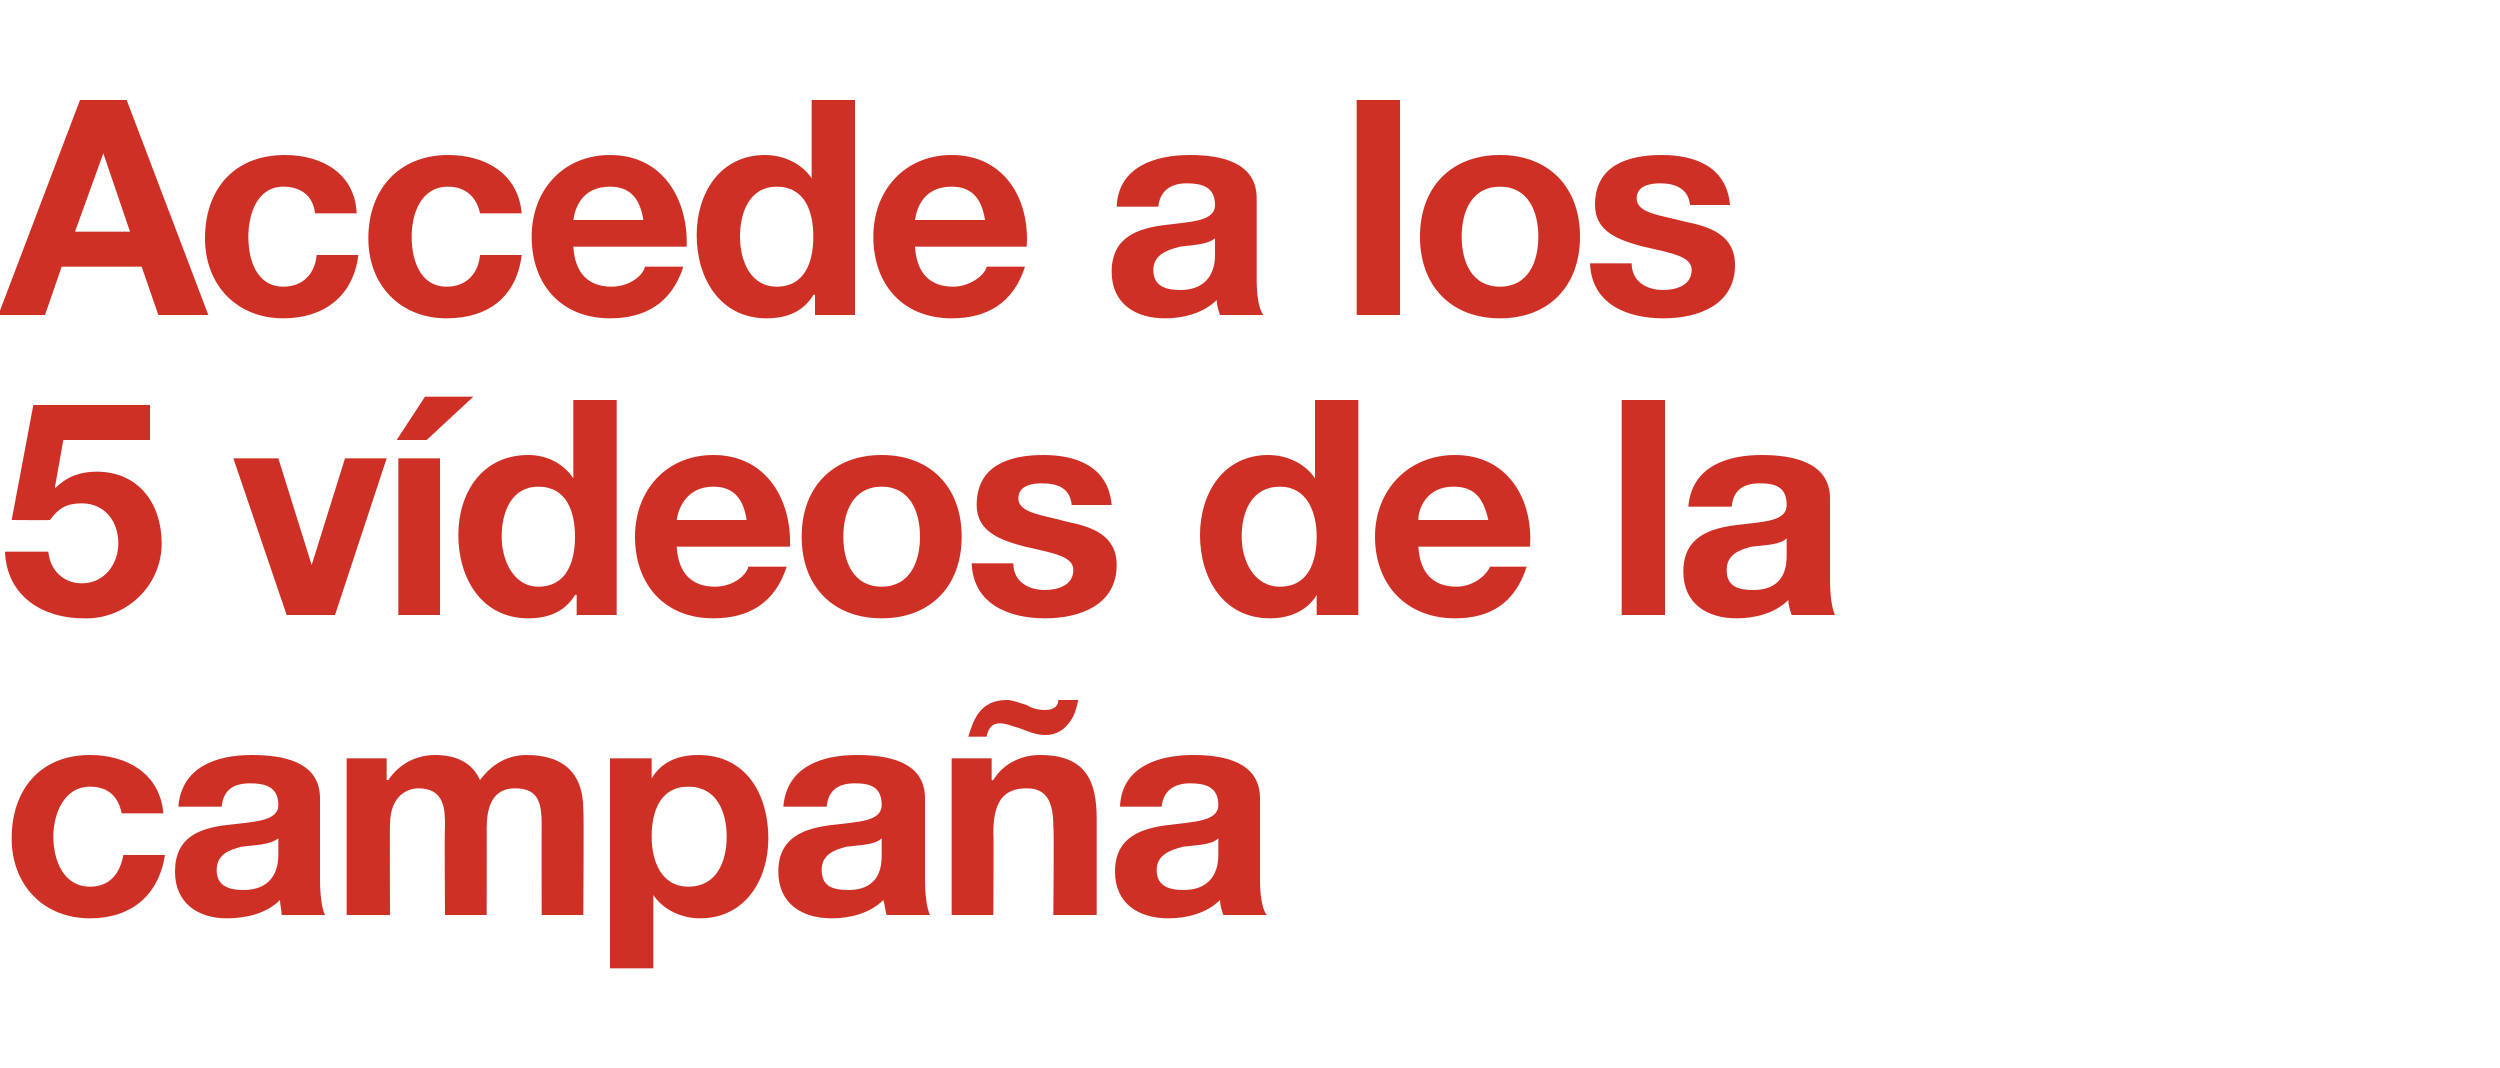
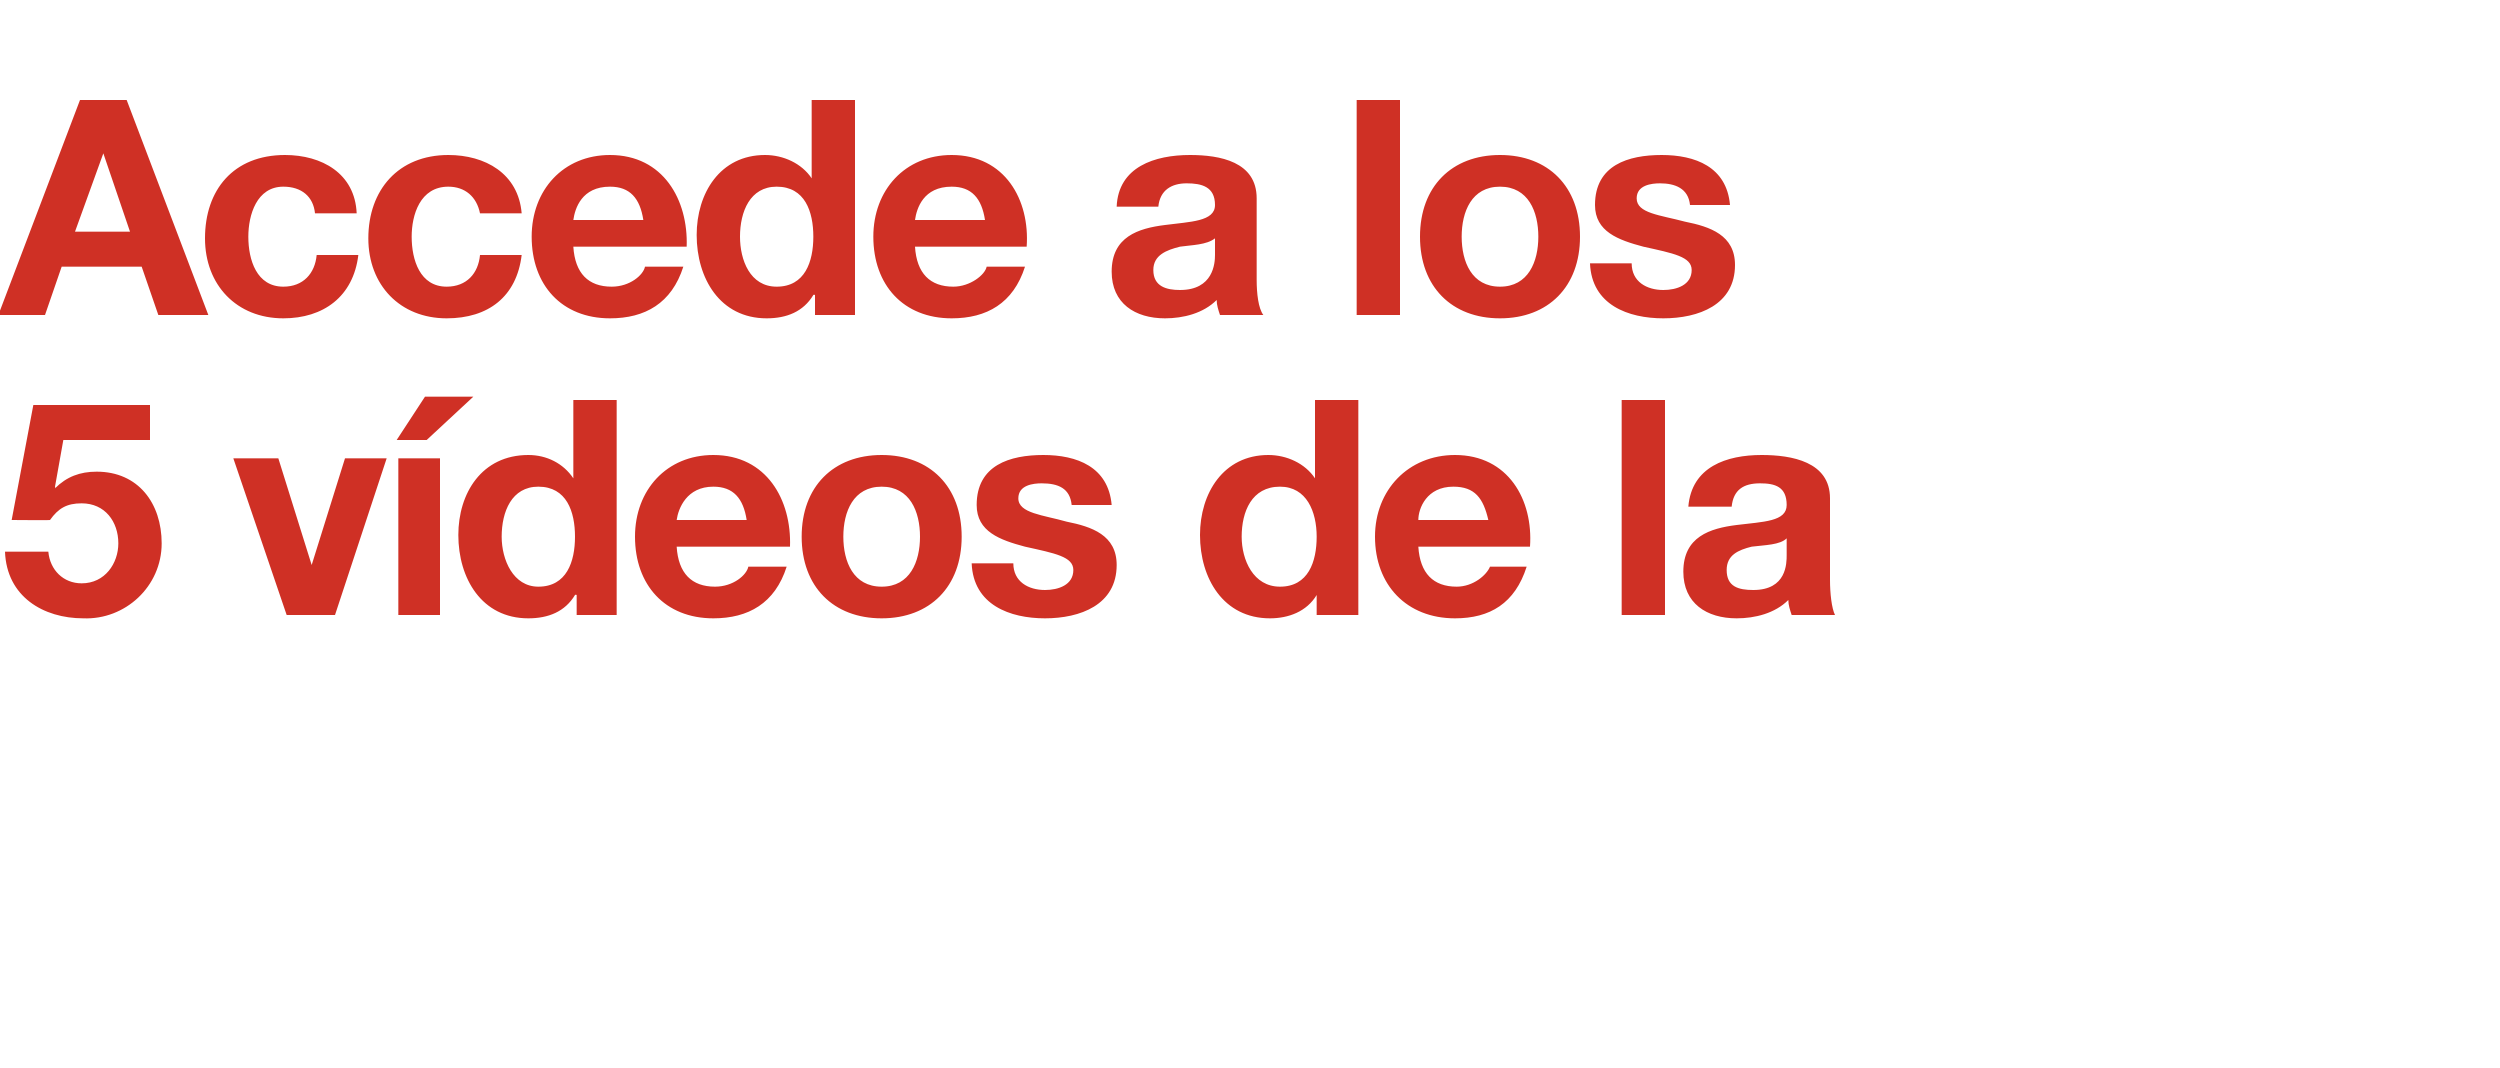
<svg xmlns="http://www.w3.org/2000/svg" version="1.1" width="150px" height="64.1px" viewBox="0 -6 150 64.1" style="top:-6px">
  <desc>Accede a los 5 v deos de la campa a</desc>
  <defs />
  <g id="Polygon265478">
-     <path d="M 7.3 42.8 C 7.1 41.8 6.5 41.2 5.4 41.2 C 3.8 41.2 3.2 42.9 3.2 44.2 C 3.2 45.6 3.8 47.2 5.4 47.2 C 6.6 47.2 7.2 46.4 7.4 45.3 C 7.4 45.3 9.9 45.3 9.9 45.3 C 9.5 47.8 7.8 49.1 5.4 49.1 C 2.6 49.1 0.7 47.1 0.7 44.3 C 0.7 41.4 2.4 39.3 5.4 39.3 C 7.6 39.3 9.6 40.4 9.8 42.8 C 9.8 42.8 7.3 42.8 7.3 42.8 Z M 16.7 44.3 C 16.2 44.7 15.3 44.7 14.5 44.8 C 13.7 45 13 45.3 13 46.2 C 13 47.2 13.8 47.4 14.6 47.4 C 16.6 47.4 16.7 45.8 16.7 45.3 C 16.7 45.3 16.7 44.3 16.7 44.3 Z M 10.7 42.4 C 10.9 40 13 39.3 15.1 39.3 C 17 39.3 19.2 39.7 19.2 41.9 C 19.2 41.9 19.2 46.8 19.2 46.8 C 19.2 47.6 19.3 48.5 19.5 48.9 C 19.5 48.9 16.9 48.9 16.9 48.9 C 16.9 48.6 16.8 48.3 16.8 48 C 16 48.8 14.8 49.1 13.6 49.1 C 11.9 49.1 10.5 48.2 10.5 46.3 C 10.5 44.2 12 43.7 13.6 43.5 C 15.2 43.3 16.7 43.3 16.7 42.3 C 16.7 41.2 15.9 41 15 41 C 14 41 13.4 41.4 13.3 42.4 C 13.3 42.4 10.7 42.4 10.7 42.4 Z M 20.8 39.5 L 23.2 39.5 L 23.2 40.8 C 23.2 40.8 23.27 40.81 23.3 40.8 C 23.9 39.9 24.9 39.3 26.1 39.3 C 27.3 39.3 28.3 39.7 28.8 40.8 C 29.4 40 30.3 39.3 31.6 39.3 C 33.6 39.3 35 40.2 35 42.6 C 35.04 42.62 35 48.9 35 48.9 L 32.5 48.9 C 32.5 48.9 32.49 43.58 32.5 43.6 C 32.5 42.3 32.4 41.3 30.9 41.3 C 29.5 41.3 29.2 42.5 29.2 43.7 C 29.21 43.67 29.2 48.9 29.2 48.9 L 26.7 48.9 C 26.7 48.9 26.66 43.63 26.7 43.6 C 26.7 42.6 26.7 41.3 25.1 41.3 C 24.6 41.3 23.4 41.6 23.4 43.5 C 23.38 43.45 23.4 48.9 23.4 48.9 L 20.8 48.9 L 20.8 39.5 Z M 36.6 39.5 L 39.1 39.5 L 39.1 40.7 C 39.1 40.7 39.11 40.73 39.1 40.7 C 39.7 39.7 40.7 39.3 41.9 39.3 C 44.8 39.3 46.1 41.7 46.1 44.3 C 46.1 46.8 44.7 49.1 42 49.1 C 40.9 49.1 39.8 48.6 39.2 47.7 C 39.23 47.7 39.2 47.7 39.2 47.7 L 39.2 52.1 L 36.6 52.1 L 36.6 39.5 Z M 43.6 44.2 C 43.6 42.7 43 41.2 41.3 41.2 C 39.6 41.2 39.1 42.7 39.1 44.2 C 39.1 45.7 39.7 47.2 41.3 47.2 C 43 47.2 43.6 45.7 43.6 44.2 Z M 52.9 44.3 C 52.5 44.7 51.6 44.7 50.8 44.8 C 50 45 49.3 45.3 49.3 46.2 C 49.3 47.2 50 47.4 50.9 47.4 C 52.9 47.4 52.9 45.8 52.9 45.3 C 52.9 45.3 52.9 44.3 52.9 44.3 Z M 47 42.4 C 47.2 40 49.3 39.3 51.4 39.3 C 53.3 39.3 55.5 39.7 55.5 41.9 C 55.5 41.9 55.5 46.8 55.5 46.8 C 55.5 47.6 55.6 48.5 55.8 48.9 C 55.8 48.9 53.2 48.9 53.2 48.9 C 53.1 48.6 53.1 48.3 53 48 C 52.2 48.8 51 49.1 49.9 49.1 C 48.1 49.1 46.7 48.2 46.7 46.3 C 46.7 44.2 48.3 43.7 49.9 43.5 C 51.5 43.3 52.9 43.3 52.9 42.3 C 52.9 41.2 52.2 41 51.3 41 C 50.3 41 49.7 41.4 49.6 42.4 C 49.6 42.4 47 42.4 47 42.4 Z M 57.1 39.5 L 59.5 39.5 L 59.5 40.8 C 59.5 40.8 59.56 40.84 59.6 40.8 C 60.2 39.8 61.3 39.3 62.4 39.3 C 65.1 39.3 65.8 40.8 65.8 43.1 C 65.8 43.13 65.8 48.9 65.8 48.9 L 63.2 48.9 C 63.2 48.9 63.25 43.6 63.2 43.6 C 63.2 42.1 62.8 41.3 61.6 41.3 C 60.2 41.3 59.6 42.1 59.6 44 C 59.63 43.97 59.6 48.9 59.6 48.9 L 57.1 48.9 L 57.1 39.5 Z M 64.7 36 C 64.6 36.4 64.5 36.9 64.2 37.3 C 63.9 37.7 63.5 38.1 62.7 38.1 C 62.2 38.1 61.7 37.9 61.2 37.7 C 60.8 37.6 60.4 37.4 60 37.4 C 59.5 37.4 59.3 37.7 59.2 38.2 C 59.2 38.2 58.1 38.2 58.1 38.2 C 58.4 37.2 58.8 36 60.4 36 C 60.8 36 61.2 36.2 61.6 36.3 C 61.9 36.5 62.3 36.6 62.7 36.6 C 63.3 36.6 63.5 36.3 63.5 36 C 63.5 36 64.7 36 64.7 36 Z M 73.1 44.3 C 72.7 44.7 71.8 44.7 71 44.8 C 70.2 45 69.4 45.3 69.4 46.2 C 69.4 47.2 70.2 47.4 71 47.4 C 73 47.4 73.1 45.8 73.1 45.3 C 73.1 45.3 73.1 44.3 73.1 44.3 Z M 67.2 42.4 C 67.3 40 69.5 39.3 71.6 39.3 C 73.4 39.3 75.6 39.7 75.6 41.9 C 75.6 41.9 75.6 46.8 75.6 46.8 C 75.6 47.6 75.7 48.5 76 48.9 C 76 48.9 73.4 48.9 73.4 48.9 C 73.3 48.6 73.2 48.3 73.2 48 C 72.4 48.8 71.2 49.1 70.1 49.1 C 68.3 49.1 66.9 48.2 66.9 46.3 C 66.9 44.2 68.5 43.7 70.1 43.5 C 71.6 43.3 73.1 43.3 73.1 42.3 C 73.1 41.2 72.3 41 71.4 41 C 70.5 41 69.8 41.4 69.7 42.4 C 69.7 42.4 67.2 42.4 67.2 42.4 Z " stroke="none" fill="#cf3025" />
-   </g>
+     </g>
  <g id="Polygon265477">
-     <path d="M 9 20.4 L 3.8 20.4 L 3.3 23.2 C 3.3 23.2 3.33 23.26 3.3 23.3 C 4 22.6 4.8 22.3 5.8 22.3 C 8.3 22.3 9.7 24.2 9.7 26.6 C 9.7 29.2 7.5 31.2 5 31.1 C 2.6 31.1 0.4 29.8 0.3 27.1 C 0.3 27.1 2.9 27.1 2.9 27.1 C 3 28.2 3.8 29 4.9 29 C 6.3 29 7.1 27.8 7.1 26.6 C 7.1 25.3 6.3 24.2 4.9 24.2 C 4 24.2 3.5 24.5 3 25.2 C 3.02 25.22 0.7 25.2 0.7 25.2 L 2 18.3 L 9 18.3 L 9 20.4 Z M 20.1 30.9 L 17.2 30.9 L 14 21.5 L 16.7 21.5 L 18.7 27.9 L 18.7 27.9 L 20.7 21.5 L 23.2 21.5 L 20.1 30.9 Z M 23.9 21.5 L 26.4 21.5 L 26.4 30.9 L 23.9 30.9 L 23.9 21.5 Z M 25.6 20.4 L 23.8 20.4 L 25.5 17.8 L 28.4 17.8 L 25.6 20.4 Z M 34.6 29.7 C 34.6 29.7 34.54 29.66 34.5 29.7 C 33.9 30.7 32.9 31.1 31.7 31.1 C 28.9 31.1 27.5 28.7 27.5 26.1 C 27.5 23.6 28.9 21.3 31.7 21.3 C 32.8 21.3 33.8 21.8 34.4 22.7 C 34.41 22.68 34.4 22.7 34.4 22.7 L 34.4 18 L 37 18 L 37 30.9 L 34.6 30.9 L 34.6 29.7 Z M 32.3 23.2 C 30.7 23.2 30.1 24.7 30.1 26.2 C 30.1 27.6 30.8 29.2 32.3 29.2 C 34 29.2 34.5 27.7 34.5 26.2 C 34.5 24.7 34 23.2 32.3 23.2 Z M 40.6 26.8 C 40.7 28.4 41.5 29.2 42.9 29.2 C 44 29.2 44.8 28.5 44.9 28 C 44.9 28 47.2 28 47.2 28 C 46.5 30.2 44.9 31.1 42.8 31.1 C 39.9 31.1 38.1 29.1 38.1 26.2 C 38.1 23.4 40 21.3 42.8 21.3 C 46 21.3 47.5 24 47.4 26.8 C 47.4 26.8 40.6 26.8 40.6 26.8 Z M 44.8 25.2 C 44.6 23.9 44 23.2 42.8 23.2 C 41.2 23.2 40.7 24.5 40.6 25.2 C 40.6 25.2 44.8 25.2 44.8 25.2 Z M 52.9 21.3 C 55.8 21.3 57.7 23.2 57.7 26.2 C 57.7 29.2 55.8 31.1 52.9 31.1 C 50 31.1 48.1 29.2 48.1 26.2 C 48.1 23.2 50 21.3 52.9 21.3 Z M 52.9 29.2 C 54.6 29.2 55.2 27.7 55.2 26.2 C 55.2 24.7 54.6 23.2 52.9 23.2 C 51.2 23.2 50.6 24.7 50.6 26.2 C 50.6 27.7 51.2 29.2 52.9 29.2 Z M 60.8 27.8 C 60.8 28.9 61.7 29.4 62.7 29.4 C 63.5 29.4 64.4 29.1 64.4 28.2 C 64.4 27.4 63.3 27.2 61.5 26.8 C 60 26.4 58.6 25.9 58.6 24.3 C 58.6 21.9 60.6 21.3 62.6 21.3 C 64.6 21.3 66.5 22 66.7 24.3 C 66.7 24.3 64.3 24.3 64.3 24.3 C 64.2 23.3 63.5 23 62.5 23 C 62 23 61.1 23.1 61.1 23.9 C 61.1 24.8 62.6 24.9 64 25.3 C 65.5 25.6 67 26.1 67 27.9 C 67 30.3 64.8 31.1 62.7 31.1 C 60.6 31.1 58.4 30.3 58.3 27.8 C 58.3 27.8 60.8 27.8 60.8 27.8 Z M 79 29.7 C 79 29.7 78.98 29.66 79 29.7 C 78.4 30.7 77.3 31.1 76.2 31.1 C 73.4 31.1 72 28.7 72 26.1 C 72 23.6 73.4 21.3 76.1 21.3 C 77.2 21.3 78.3 21.8 78.9 22.7 C 78.86 22.68 78.9 22.7 78.9 22.7 L 78.9 18 L 81.5 18 L 81.5 30.9 L 79 30.9 L 79 29.7 Z M 76.8 23.2 C 75.1 23.2 74.5 24.7 74.5 26.2 C 74.5 27.6 75.2 29.2 76.8 29.2 C 78.5 29.2 79 27.7 79 26.2 C 79 24.7 78.4 23.2 76.8 23.2 Z M 85.1 26.8 C 85.2 28.4 86 29.2 87.4 29.2 C 88.4 29.2 89.2 28.5 89.4 28 C 89.4 28 91.6 28 91.6 28 C 90.9 30.2 89.4 31.1 87.3 31.1 C 84.4 31.1 82.5 29.1 82.5 26.2 C 82.5 23.4 84.5 21.3 87.3 21.3 C 90.5 21.3 92 24 91.8 26.8 C 91.8 26.8 85.1 26.8 85.1 26.8 Z M 89.3 25.2 C 89 23.9 88.5 23.2 87.2 23.2 C 85.6 23.2 85.1 24.5 85.1 25.2 C 85.1 25.2 89.3 25.2 89.3 25.2 Z M 97.3 18 L 99.9 18 L 99.9 30.9 L 97.3 30.9 L 97.3 18 Z M 107.2 26.3 C 106.8 26.7 105.9 26.7 105.1 26.8 C 104.3 27 103.6 27.3 103.6 28.2 C 103.6 29.2 104.3 29.4 105.2 29.4 C 107.2 29.4 107.2 27.8 107.2 27.3 C 107.2 27.3 107.2 26.3 107.2 26.3 Z M 101.3 24.4 C 101.5 22 103.6 21.3 105.7 21.3 C 107.5 21.3 109.8 21.7 109.8 23.9 C 109.8 23.9 109.8 28.8 109.8 28.8 C 109.8 29.6 109.9 30.5 110.1 30.9 C 110.1 30.9 107.5 30.9 107.5 30.9 C 107.4 30.6 107.3 30.3 107.3 30 C 106.5 30.8 105.3 31.1 104.2 31.1 C 102.4 31.1 101 30.2 101 28.3 C 101 26.2 102.6 25.7 104.2 25.5 C 105.8 25.3 107.2 25.3 107.2 24.3 C 107.2 23.2 106.5 23 105.6 23 C 104.6 23 104 23.4 103.9 24.4 C 103.9 24.4 101.3 24.4 101.3 24.4 Z " stroke="none" fill="#cf3025" />
+     <path d="M 9 20.4 L 3.8 20.4 L 3.3 23.2 C 3.3 23.2 3.33 23.26 3.3 23.3 C 4 22.6 4.8 22.3 5.8 22.3 C 8.3 22.3 9.7 24.2 9.7 26.6 C 9.7 29.2 7.5 31.2 5 31.1 C 2.6 31.1 0.4 29.8 0.3 27.1 C 0.3 27.1 2.9 27.1 2.9 27.1 C 3 28.2 3.8 29 4.9 29 C 6.3 29 7.1 27.8 7.1 26.6 C 7.1 25.3 6.3 24.2 4.9 24.2 C 4 24.2 3.5 24.5 3 25.2 C 3.02 25.22 0.7 25.2 0.7 25.2 L 2 18.3 L 9 18.3 L 9 20.4 Z M 20.1 30.9 L 17.2 30.9 L 14 21.5 L 16.7 21.5 L 18.7 27.9 L 18.7 27.9 L 20.7 21.5 L 23.2 21.5 L 20.1 30.9 Z M 23.9 21.5 L 26.4 21.5 L 26.4 30.9 L 23.9 30.9 L 23.9 21.5 Z M 25.6 20.4 L 23.8 20.4 L 25.5 17.8 L 28.4 17.8 L 25.6 20.4 Z M 34.6 29.7 C 34.6 29.7 34.54 29.66 34.5 29.7 C 33.9 30.7 32.9 31.1 31.7 31.1 C 28.9 31.1 27.5 28.7 27.5 26.1 C 27.5 23.6 28.9 21.3 31.7 21.3 C 32.8 21.3 33.8 21.8 34.4 22.7 C 34.41 22.68 34.4 22.7 34.4 22.7 L 34.4 18 L 37 18 L 37 30.9 L 34.6 30.9 L 34.6 29.7 Z M 32.3 23.2 C 30.7 23.2 30.1 24.7 30.1 26.2 C 30.1 27.6 30.8 29.2 32.3 29.2 C 34 29.2 34.5 27.7 34.5 26.2 C 34.5 24.7 34 23.2 32.3 23.2 Z M 40.6 26.8 C 40.7 28.4 41.5 29.2 42.9 29.2 C 44 29.2 44.8 28.5 44.9 28 C 44.9 28 47.2 28 47.2 28 C 46.5 30.2 44.9 31.1 42.8 31.1 C 39.9 31.1 38.1 29.1 38.1 26.2 C 38.1 23.4 40 21.3 42.8 21.3 C 46 21.3 47.5 24 47.4 26.8 C 47.4 26.8 40.6 26.8 40.6 26.8 Z M 44.8 25.2 C 44.6 23.9 44 23.2 42.8 23.2 C 41.2 23.2 40.7 24.5 40.6 25.2 C 40.6 25.2 44.8 25.2 44.8 25.2 Z M 52.9 21.3 C 55.8 21.3 57.7 23.2 57.7 26.2 C 57.7 29.2 55.8 31.1 52.9 31.1 C 50 31.1 48.1 29.2 48.1 26.2 C 48.1 23.2 50 21.3 52.9 21.3 Z M 52.9 29.2 C 54.6 29.2 55.2 27.7 55.2 26.2 C 55.2 24.7 54.6 23.2 52.9 23.2 C 51.2 23.2 50.6 24.7 50.6 26.2 C 50.6 27.7 51.2 29.2 52.9 29.2 Z M 60.8 27.8 C 60.8 28.9 61.7 29.4 62.7 29.4 C 63.5 29.4 64.4 29.1 64.4 28.2 C 64.4 27.4 63.3 27.2 61.5 26.8 C 60 26.4 58.6 25.9 58.6 24.3 C 58.6 21.9 60.6 21.3 62.6 21.3 C 64.6 21.3 66.5 22 66.7 24.3 C 66.7 24.3 64.3 24.3 64.3 24.3 C 64.2 23.3 63.5 23 62.5 23 C 62 23 61.1 23.1 61.1 23.9 C 61.1 24.8 62.6 24.9 64 25.3 C 65.5 25.6 67 26.1 67 27.9 C 67 30.3 64.8 31.1 62.7 31.1 C 60.6 31.1 58.4 30.3 58.3 27.8 C 58.3 27.8 60.8 27.8 60.8 27.8 Z M 79 29.7 C 79 29.7 78.98 29.66 79 29.7 C 78.4 30.7 77.3 31.1 76.2 31.1 C 73.4 31.1 72 28.7 72 26.1 C 72 23.6 73.4 21.3 76.1 21.3 C 77.2 21.3 78.3 21.8 78.9 22.7 C 78.86 22.68 78.9 22.7 78.9 22.7 L 78.9 18 L 81.5 18 L 81.5 30.9 L 79 30.9 L 79 29.7 Z M 76.8 23.2 C 75.1 23.2 74.5 24.7 74.5 26.2 C 74.5 27.6 75.2 29.2 76.8 29.2 C 78.5 29.2 79 27.7 79 26.2 C 79 24.7 78.4 23.2 76.8 23.2 Z M 85.1 26.8 C 85.2 28.4 86 29.2 87.4 29.2 C 88.4 29.2 89.2 28.5 89.4 28 C 89.4 28 91.6 28 91.6 28 C 90.9 30.2 89.4 31.1 87.3 31.1 C 84.4 31.1 82.5 29.1 82.5 26.2 C 82.5 23.4 84.5 21.3 87.3 21.3 C 90.5 21.3 92 24 91.8 26.8 Z M 89.3 25.2 C 89 23.9 88.5 23.2 87.2 23.2 C 85.6 23.2 85.1 24.5 85.1 25.2 C 85.1 25.2 89.3 25.2 89.3 25.2 Z M 97.3 18 L 99.9 18 L 99.9 30.9 L 97.3 30.9 L 97.3 18 Z M 107.2 26.3 C 106.8 26.7 105.9 26.7 105.1 26.8 C 104.3 27 103.6 27.3 103.6 28.2 C 103.6 29.2 104.3 29.4 105.2 29.4 C 107.2 29.4 107.2 27.8 107.2 27.3 C 107.2 27.3 107.2 26.3 107.2 26.3 Z M 101.3 24.4 C 101.5 22 103.6 21.3 105.7 21.3 C 107.5 21.3 109.8 21.7 109.8 23.9 C 109.8 23.9 109.8 28.8 109.8 28.8 C 109.8 29.6 109.9 30.5 110.1 30.9 C 110.1 30.9 107.5 30.9 107.5 30.9 C 107.4 30.6 107.3 30.3 107.3 30 C 106.5 30.8 105.3 31.1 104.2 31.1 C 102.4 31.1 101 30.2 101 28.3 C 101 26.2 102.6 25.7 104.2 25.5 C 105.8 25.3 107.2 25.3 107.2 24.3 C 107.2 23.2 106.5 23 105.6 23 C 104.6 23 104 23.4 103.9 24.4 C 103.9 24.4 101.3 24.4 101.3 24.4 Z " stroke="none" fill="#cf3025" />
  </g>
  <g id="Polygon265476">
    <path d="M 4.8 0 L 7.6 0 L 12.5 12.9 L 9.5 12.9 L 8.5 10 L 3.7 10 L 2.7 12.9 L -0.1 12.9 L 4.8 0 Z M 4.5 7.9 L 7.8 7.9 L 6.2 3.2 L 6.2 3.2 L 4.5 7.9 Z M 18.9 6.8 C 18.8 5.8 18.1 5.2 17 5.2 C 15.4 5.2 14.9 6.9 14.9 8.2 C 14.9 9.6 15.4 11.2 17 11.2 C 18.2 11.2 18.9 10.4 19 9.3 C 19 9.3 21.5 9.3 21.5 9.3 C 21.2 11.8 19.4 13.1 17 13.1 C 14.2 13.1 12.3 11.1 12.3 8.3 C 12.3 5.4 14 3.3 17.1 3.3 C 19.3 3.3 21.3 4.4 21.4 6.8 C 21.4 6.8 18.9 6.8 18.9 6.8 Z M 28.8 6.8 C 28.6 5.8 27.9 5.2 26.9 5.2 C 25.2 5.2 24.7 6.9 24.7 8.2 C 24.7 9.6 25.2 11.2 26.8 11.2 C 28 11.2 28.7 10.4 28.8 9.3 C 28.8 9.3 31.3 9.3 31.3 9.3 C 31 11.8 29.3 13.1 26.8 13.1 C 24 13.1 22.1 11.1 22.1 8.3 C 22.1 5.4 23.9 3.3 26.9 3.3 C 29.1 3.3 31.1 4.4 31.3 6.8 C 31.3 6.8 28.8 6.8 28.8 6.8 Z M 34.4 8.8 C 34.5 10.4 35.3 11.2 36.7 11.2 C 37.8 11.2 38.6 10.5 38.7 10 C 38.7 10 41 10 41 10 C 40.3 12.2 38.7 13.1 36.6 13.1 C 33.7 13.1 31.9 11.1 31.9 8.2 C 31.9 5.4 33.8 3.3 36.6 3.3 C 39.8 3.3 41.3 6 41.2 8.8 C 41.2 8.8 34.4 8.8 34.4 8.8 Z M 38.6 7.2 C 38.4 5.9 37.8 5.2 36.6 5.2 C 34.9 5.2 34.5 6.5 34.4 7.2 C 34.4 7.2 38.6 7.2 38.6 7.2 Z M 48.9 11.7 C 48.9 11.7 48.83 11.66 48.8 11.7 C 48.2 12.7 47.2 13.1 46 13.1 C 43.2 13.1 41.8 10.7 41.8 8.1 C 41.8 5.6 43.2 3.3 45.9 3.3 C 47 3.3 48.1 3.8 48.7 4.7 C 48.7 4.68 48.7 4.7 48.7 4.7 L 48.7 0 L 51.3 0 L 51.3 12.9 L 48.9 12.9 L 48.9 11.7 Z M 46.6 5.2 C 45 5.2 44.4 6.7 44.4 8.2 C 44.4 9.6 45 11.2 46.6 11.2 C 48.3 11.2 48.8 9.7 48.8 8.2 C 48.8 6.7 48.3 5.2 46.6 5.2 Z M 54.9 8.8 C 55 10.4 55.8 11.2 57.2 11.2 C 58.2 11.2 59.1 10.5 59.2 10 C 59.2 10 61.5 10 61.5 10 C 60.8 12.2 59.2 13.1 57.1 13.1 C 54.2 13.1 52.4 11.1 52.4 8.2 C 52.4 5.4 54.3 3.3 57.1 3.3 C 60.3 3.3 61.8 6 61.6 8.8 C 61.6 8.8 54.9 8.8 54.9 8.8 Z M 59.1 7.2 C 58.9 5.9 58.3 5.2 57.1 5.2 C 55.4 5.2 55 6.5 54.9 7.2 C 54.9 7.2 59.1 7.2 59.1 7.2 Z M 72.9 8.3 C 72.4 8.7 71.5 8.7 70.8 8.8 C 70 9 69.2 9.3 69.2 10.2 C 69.2 11.2 70 11.4 70.8 11.4 C 72.8 11.4 72.9 9.8 72.9 9.3 C 72.9 9.3 72.9 8.3 72.9 8.3 Z M 67 6.4 C 67.1 4 69.3 3.3 71.4 3.3 C 73.2 3.3 75.4 3.7 75.4 5.9 C 75.4 5.9 75.4 10.8 75.4 10.8 C 75.4 11.6 75.5 12.5 75.8 12.9 C 75.8 12.9 73.2 12.9 73.2 12.9 C 73.1 12.6 73 12.3 73 12 C 72.2 12.8 71 13.1 69.9 13.1 C 68.1 13.1 66.7 12.2 66.7 10.3 C 66.7 8.2 68.3 7.7 69.9 7.5 C 71.4 7.3 72.9 7.3 72.9 6.3 C 72.9 5.2 72.1 5 71.2 5 C 70.3 5 69.6 5.4 69.5 6.4 C 69.5 6.4 67 6.4 67 6.4 Z M 81.4 0 L 84 0 L 84 12.9 L 81.4 12.9 L 81.4 0 Z M 90 3.3 C 92.9 3.3 94.8 5.2 94.8 8.2 C 94.8 11.2 92.9 13.1 90 13.1 C 87.1 13.1 85.2 11.2 85.2 8.2 C 85.2 5.2 87.1 3.3 90 3.3 Z M 90 11.2 C 91.7 11.2 92.3 9.7 92.3 8.2 C 92.3 6.7 91.7 5.2 90 5.2 C 88.3 5.2 87.7 6.7 87.7 8.2 C 87.7 9.7 88.3 11.2 90 11.2 Z M 97.9 9.8 C 97.9 10.9 98.8 11.4 99.8 11.4 C 100.6 11.4 101.5 11.1 101.5 10.2 C 101.5 9.4 100.4 9.2 98.6 8.8 C 97.1 8.4 95.7 7.9 95.7 6.3 C 95.7 3.9 97.7 3.3 99.7 3.3 C 101.7 3.3 103.6 4 103.8 6.3 C 103.8 6.3 101.4 6.3 101.4 6.3 C 101.3 5.3 100.5 5 99.6 5 C 99.1 5 98.2 5.1 98.2 5.9 C 98.2 6.8 99.6 6.9 101.1 7.3 C 102.6 7.6 104.1 8.1 104.1 9.9 C 104.1 12.3 101.9 13.1 99.8 13.1 C 97.7 13.1 95.5 12.3 95.4 9.8 C 95.4 9.8 97.9 9.8 97.9 9.8 Z " stroke="none" fill="#cf3025" />
  </g>
</svg>